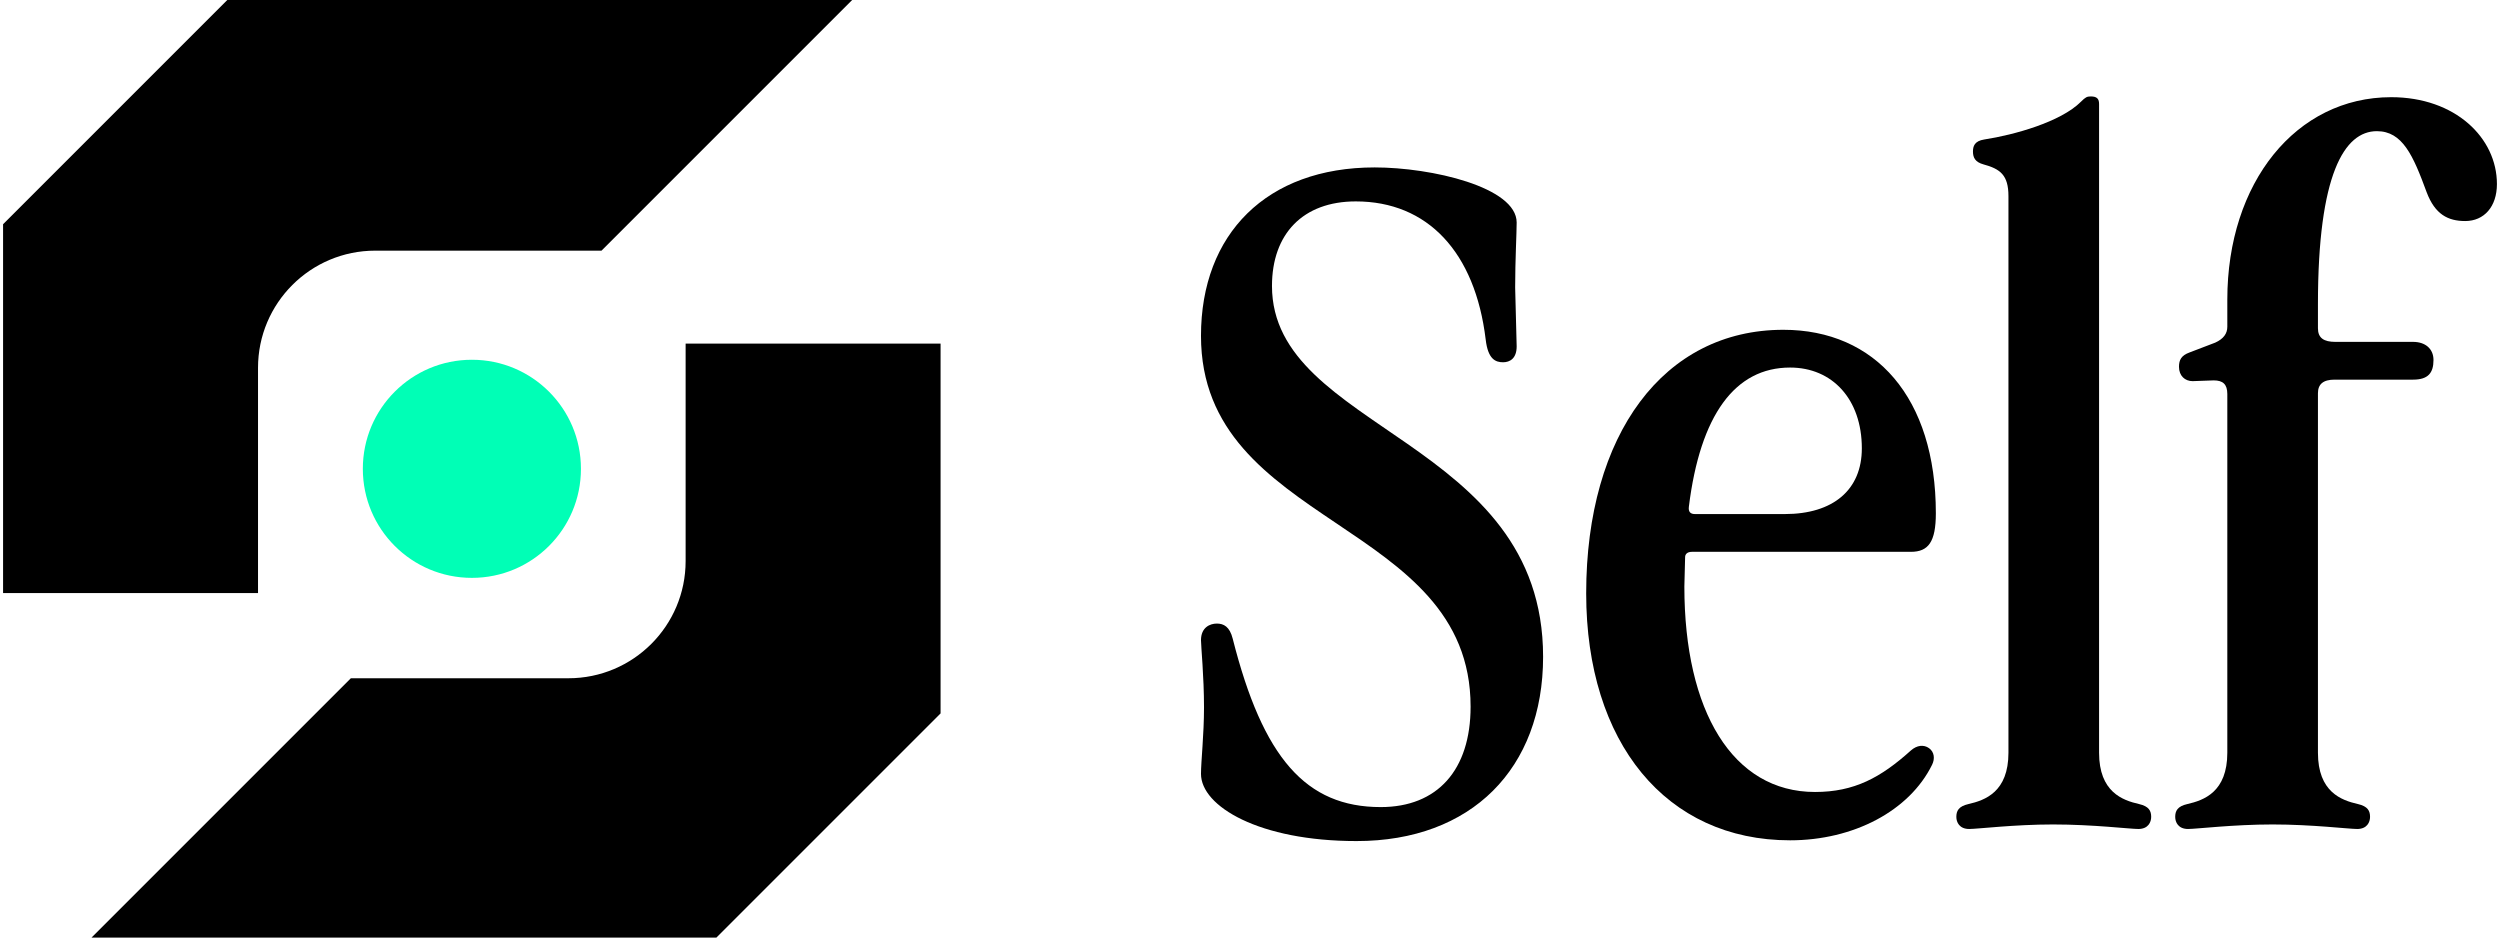
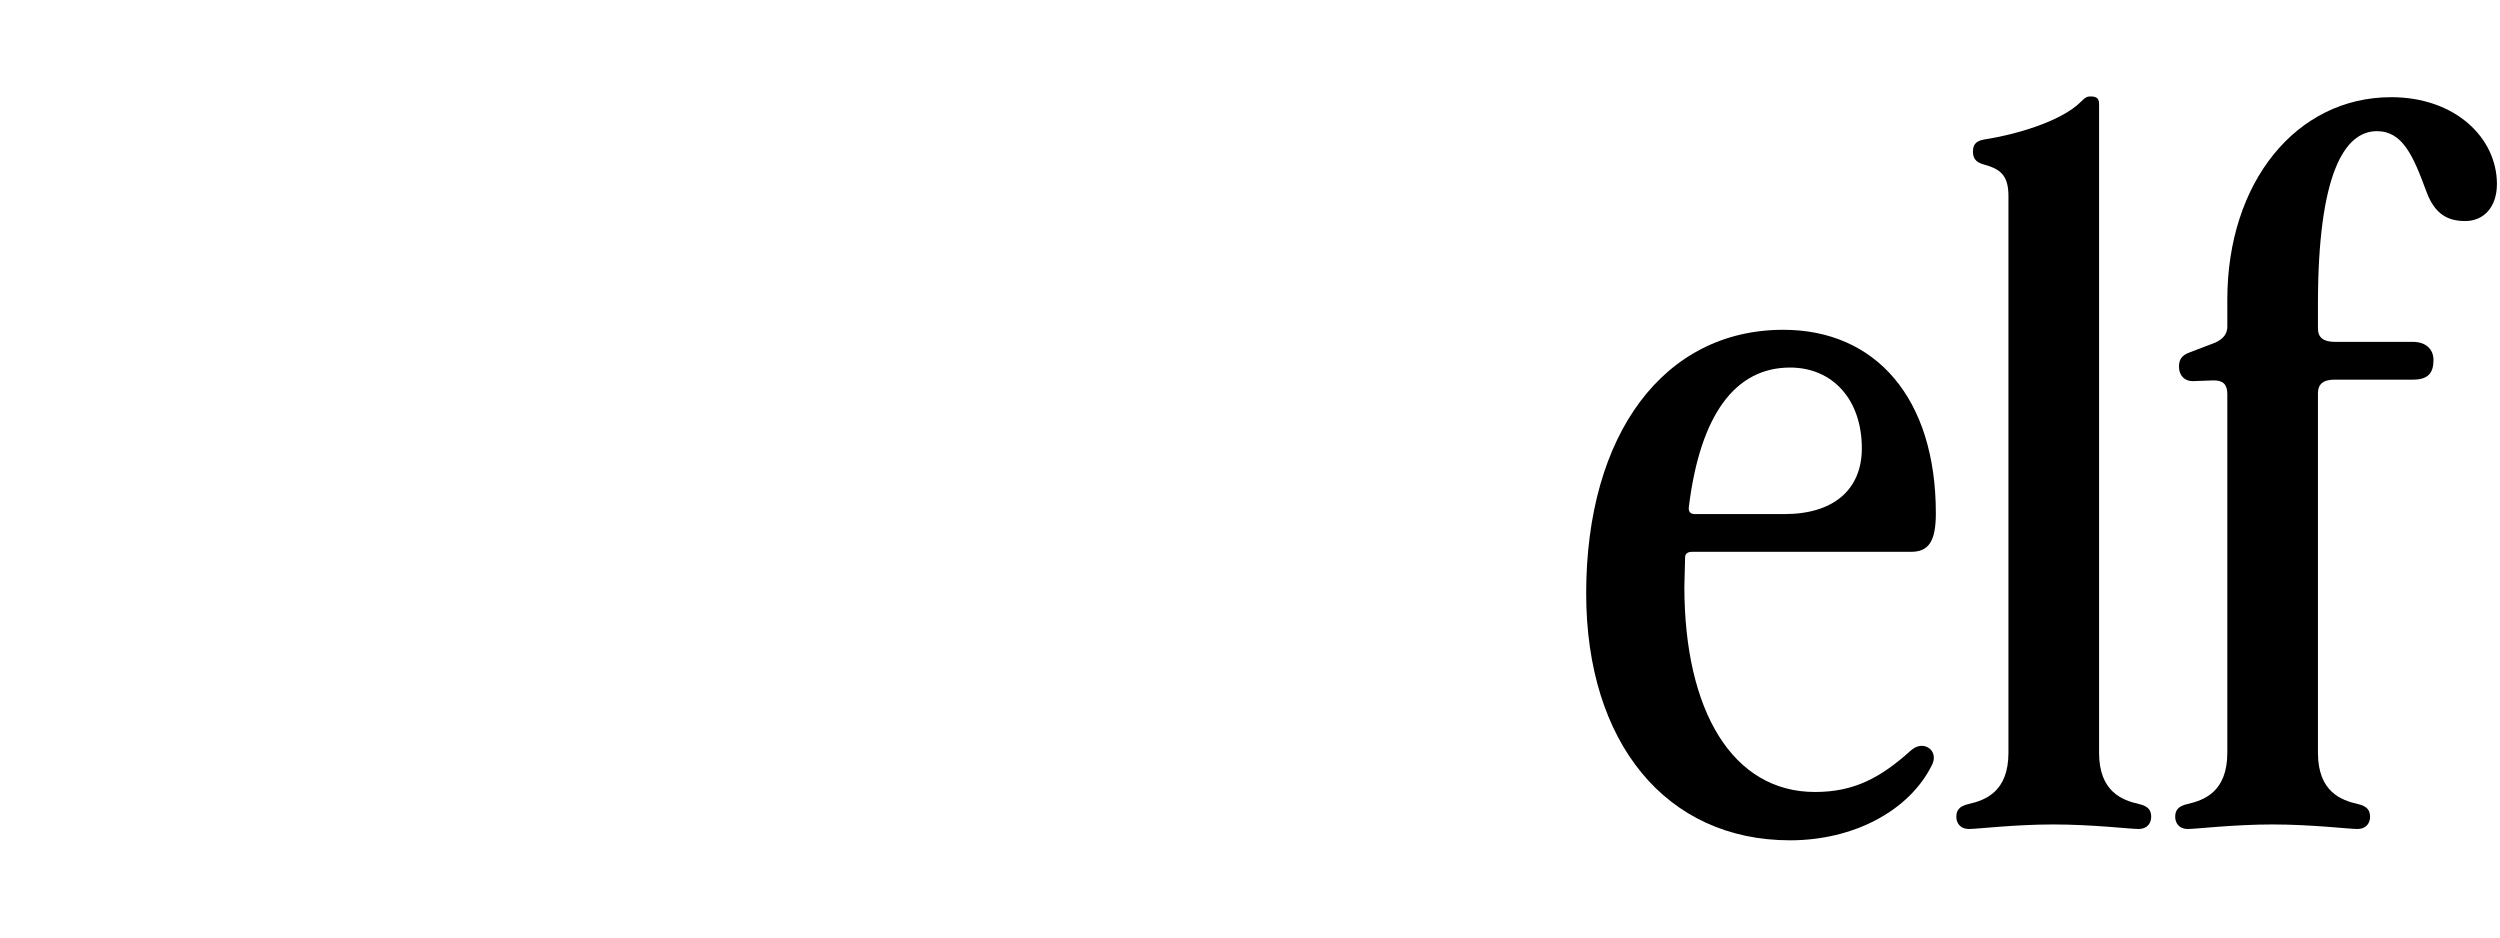
<svg xmlns="http://www.w3.org/2000/svg" width="192" height="72" viewBox="0 0 192 72" fill="none">
  <g clip-path="url(#clip0_4861_1125)">
    <path d="M36.246 27.63H36.236C31.613 27.63 27.866 31.377 27.866 36V36.01C27.866 40.633 31.613 44.38 36.236 44.38H36.246C40.868 44.38 44.616 40.633 44.616 36.01V36C44.616 31.377 40.868 27.63 36.246 27.63Z" fill="#00FFB6" />
-     <path d="M19.816 28.25C19.816 23.28 23.846 19.25 28.816 19.25H46.196L65.446 0H17.456L0.236 17.22V45.55H19.816V28.24V28.25Z" fill="black" />
    <path d="M52.656 26.38V43.09C52.656 48.06 48.626 52.09 43.656 52.09H26.946L7.026 72.01H55.016L72.236 54.79V26.39H52.656V26.38Z" fill="black" />
  </g>
-   <path d="M114.102 26.082C113.29 19.354 109.636 15.468 104.126 15.468C100.066 15.468 97.688 17.962 97.688 21.964C97.688 33.1 118.51 33.68 118.51 50.442C118.51 59.026 113 64.594 104.184 64.594C96.702 64.594 92.236 61.926 92.236 59.432C92.236 58.504 92.468 56.416 92.468 54.328C92.468 51.95 92.236 49.63 92.236 49.166C92.236 48.18 92.932 47.89 93.454 47.89C93.976 47.89 94.44 48.122 94.672 49.05C96.992 58.214 100.298 61.984 106.04 61.984C110.39 61.984 112.942 59.142 112.942 54.27C112.942 39.886 92.236 40.524 92.236 25.792C92.236 17.962 97.282 12.858 105.576 12.858C109.926 12.858 116.48 14.366 116.48 17.092C116.48 17.904 116.364 19.992 116.364 22.08L116.48 26.604C116.48 27.532 115.958 27.822 115.436 27.822C114.856 27.822 114.276 27.59 114.102 26.082Z" fill="black" />
  <path d="M137.073 39.48C140.785 39.48 142.989 37.624 142.989 34.434C142.989 30.664 140.727 28.228 137.479 28.228C133.245 28.228 130.577 31.882 129.707 38.9C129.649 39.306 129.823 39.48 130.171 39.48H137.073ZM121.819 45.57C121.819 33.332 127.793 25.328 136.957 25.328C144.033 25.328 148.673 30.548 148.673 39.422C148.673 41.626 148.093 42.38 146.759 42.38H129.939C129.591 42.38 129.417 42.554 129.417 42.786L129.359 45.048C129.359 54.618 133.071 60.824 139.393 60.824C142.409 60.824 144.439 59.722 146.759 57.634C147.223 57.228 147.745 57.17 148.151 57.46C148.557 57.75 148.615 58.272 148.383 58.736C146.643 62.274 142.351 64.536 137.479 64.536C127.967 64.536 121.819 57.054 121.819 45.57Z" fill="black" />
  <path d="M161.209 57.808C161.209 60.824 163.007 61.462 164.283 61.752C165.037 61.926 165.211 62.274 165.211 62.738C165.211 63.144 164.979 63.666 164.225 63.666C163.587 63.666 160.745 63.318 157.671 63.318C154.713 63.318 151.871 63.666 151.233 63.666C150.479 63.666 150.247 63.144 150.247 62.738C150.247 62.274 150.421 61.926 151.175 61.752C152.451 61.462 154.249 60.824 154.249 57.808V15.062C154.249 13.438 153.611 12.974 152.335 12.626C151.697 12.452 151.523 12.104 151.523 11.64C151.523 11.234 151.639 10.828 152.393 10.712C154.655 10.364 158.251 9.378 159.817 7.812C160.165 7.464 160.281 7.406 160.571 7.406C161.035 7.406 161.209 7.58 161.209 7.986V57.808Z" fill="black" />
  <path d="M185.326 26.256C186.254 26.256 186.892 26.778 186.892 27.648C186.892 28.634 186.486 29.156 185.326 29.156H179.294C178.424 29.156 178.018 29.504 178.018 30.2V57.808C178.018 60.824 179.816 61.462 181.092 61.752C181.846 61.926 182.02 62.274 182.02 62.738C182.02 63.144 181.788 63.666 181.034 63.666C180.396 63.666 177.554 63.318 174.538 63.318C171.522 63.318 168.68 63.666 168.042 63.666C167.288 63.666 167.056 63.144 167.056 62.738C167.056 62.274 167.23 61.926 167.984 61.752C169.26 61.462 171.058 60.824 171.058 57.808V30.258C171.058 29.504 170.71 29.214 170.014 29.214L168.39 29.272C167.81 29.272 167.346 28.866 167.346 28.17C167.346 27.648 167.52 27.3 168.158 27.068L170.13 26.314C170.768 26.024 171.058 25.618 171.058 25.096V23.008C171.058 14.018 176.336 7.464 183.644 7.464C188.574 7.464 191.764 10.596 191.764 14.134C191.764 15.874 190.778 16.976 189.328 16.976C187.994 16.976 187.008 16.454 186.37 14.772C185.326 11.93 184.514 10.074 182.542 10.074C180.048 10.074 178.018 13.38 178.018 23.356V25.212C178.018 25.966 178.482 26.256 179.352 26.256H185.326Z" fill="black" />
  <defs>
    <clipPath id="clip0_4861_1125">
-       <rect width="72" height="72" fill="white" transform="translate(0.236)" />
-     </clipPath>
+       </clipPath>
  </defs>
</svg>